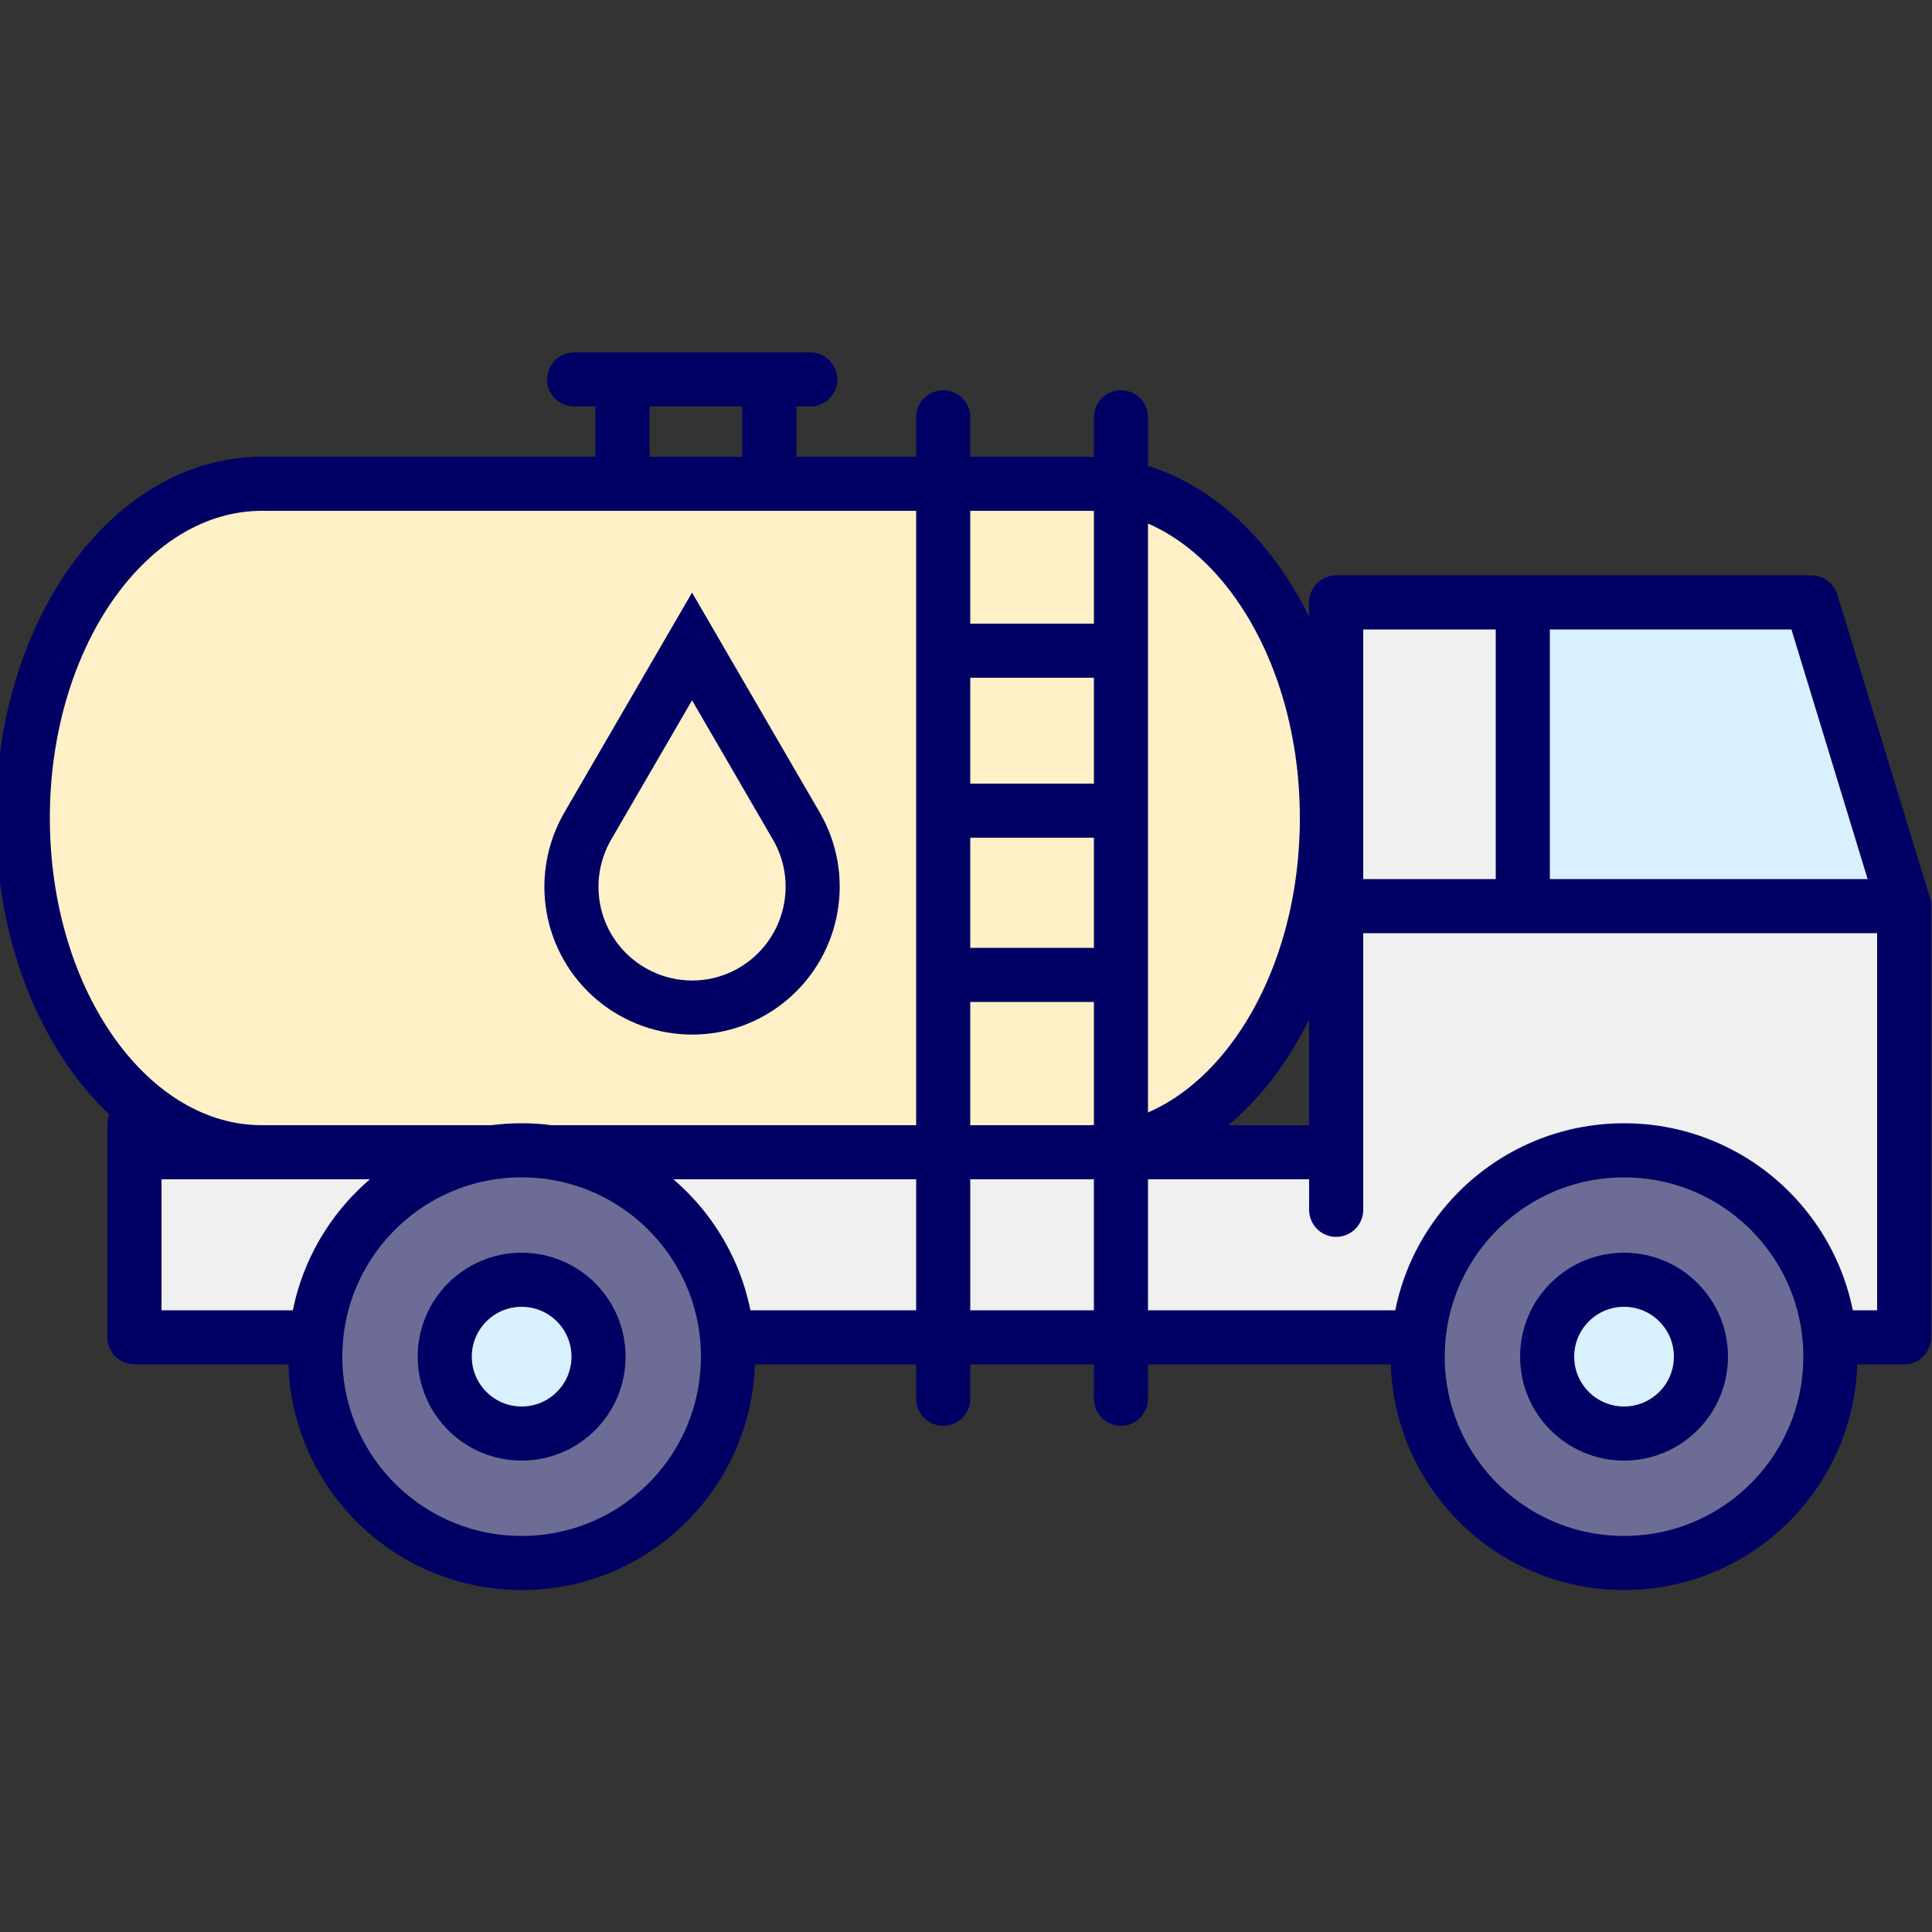
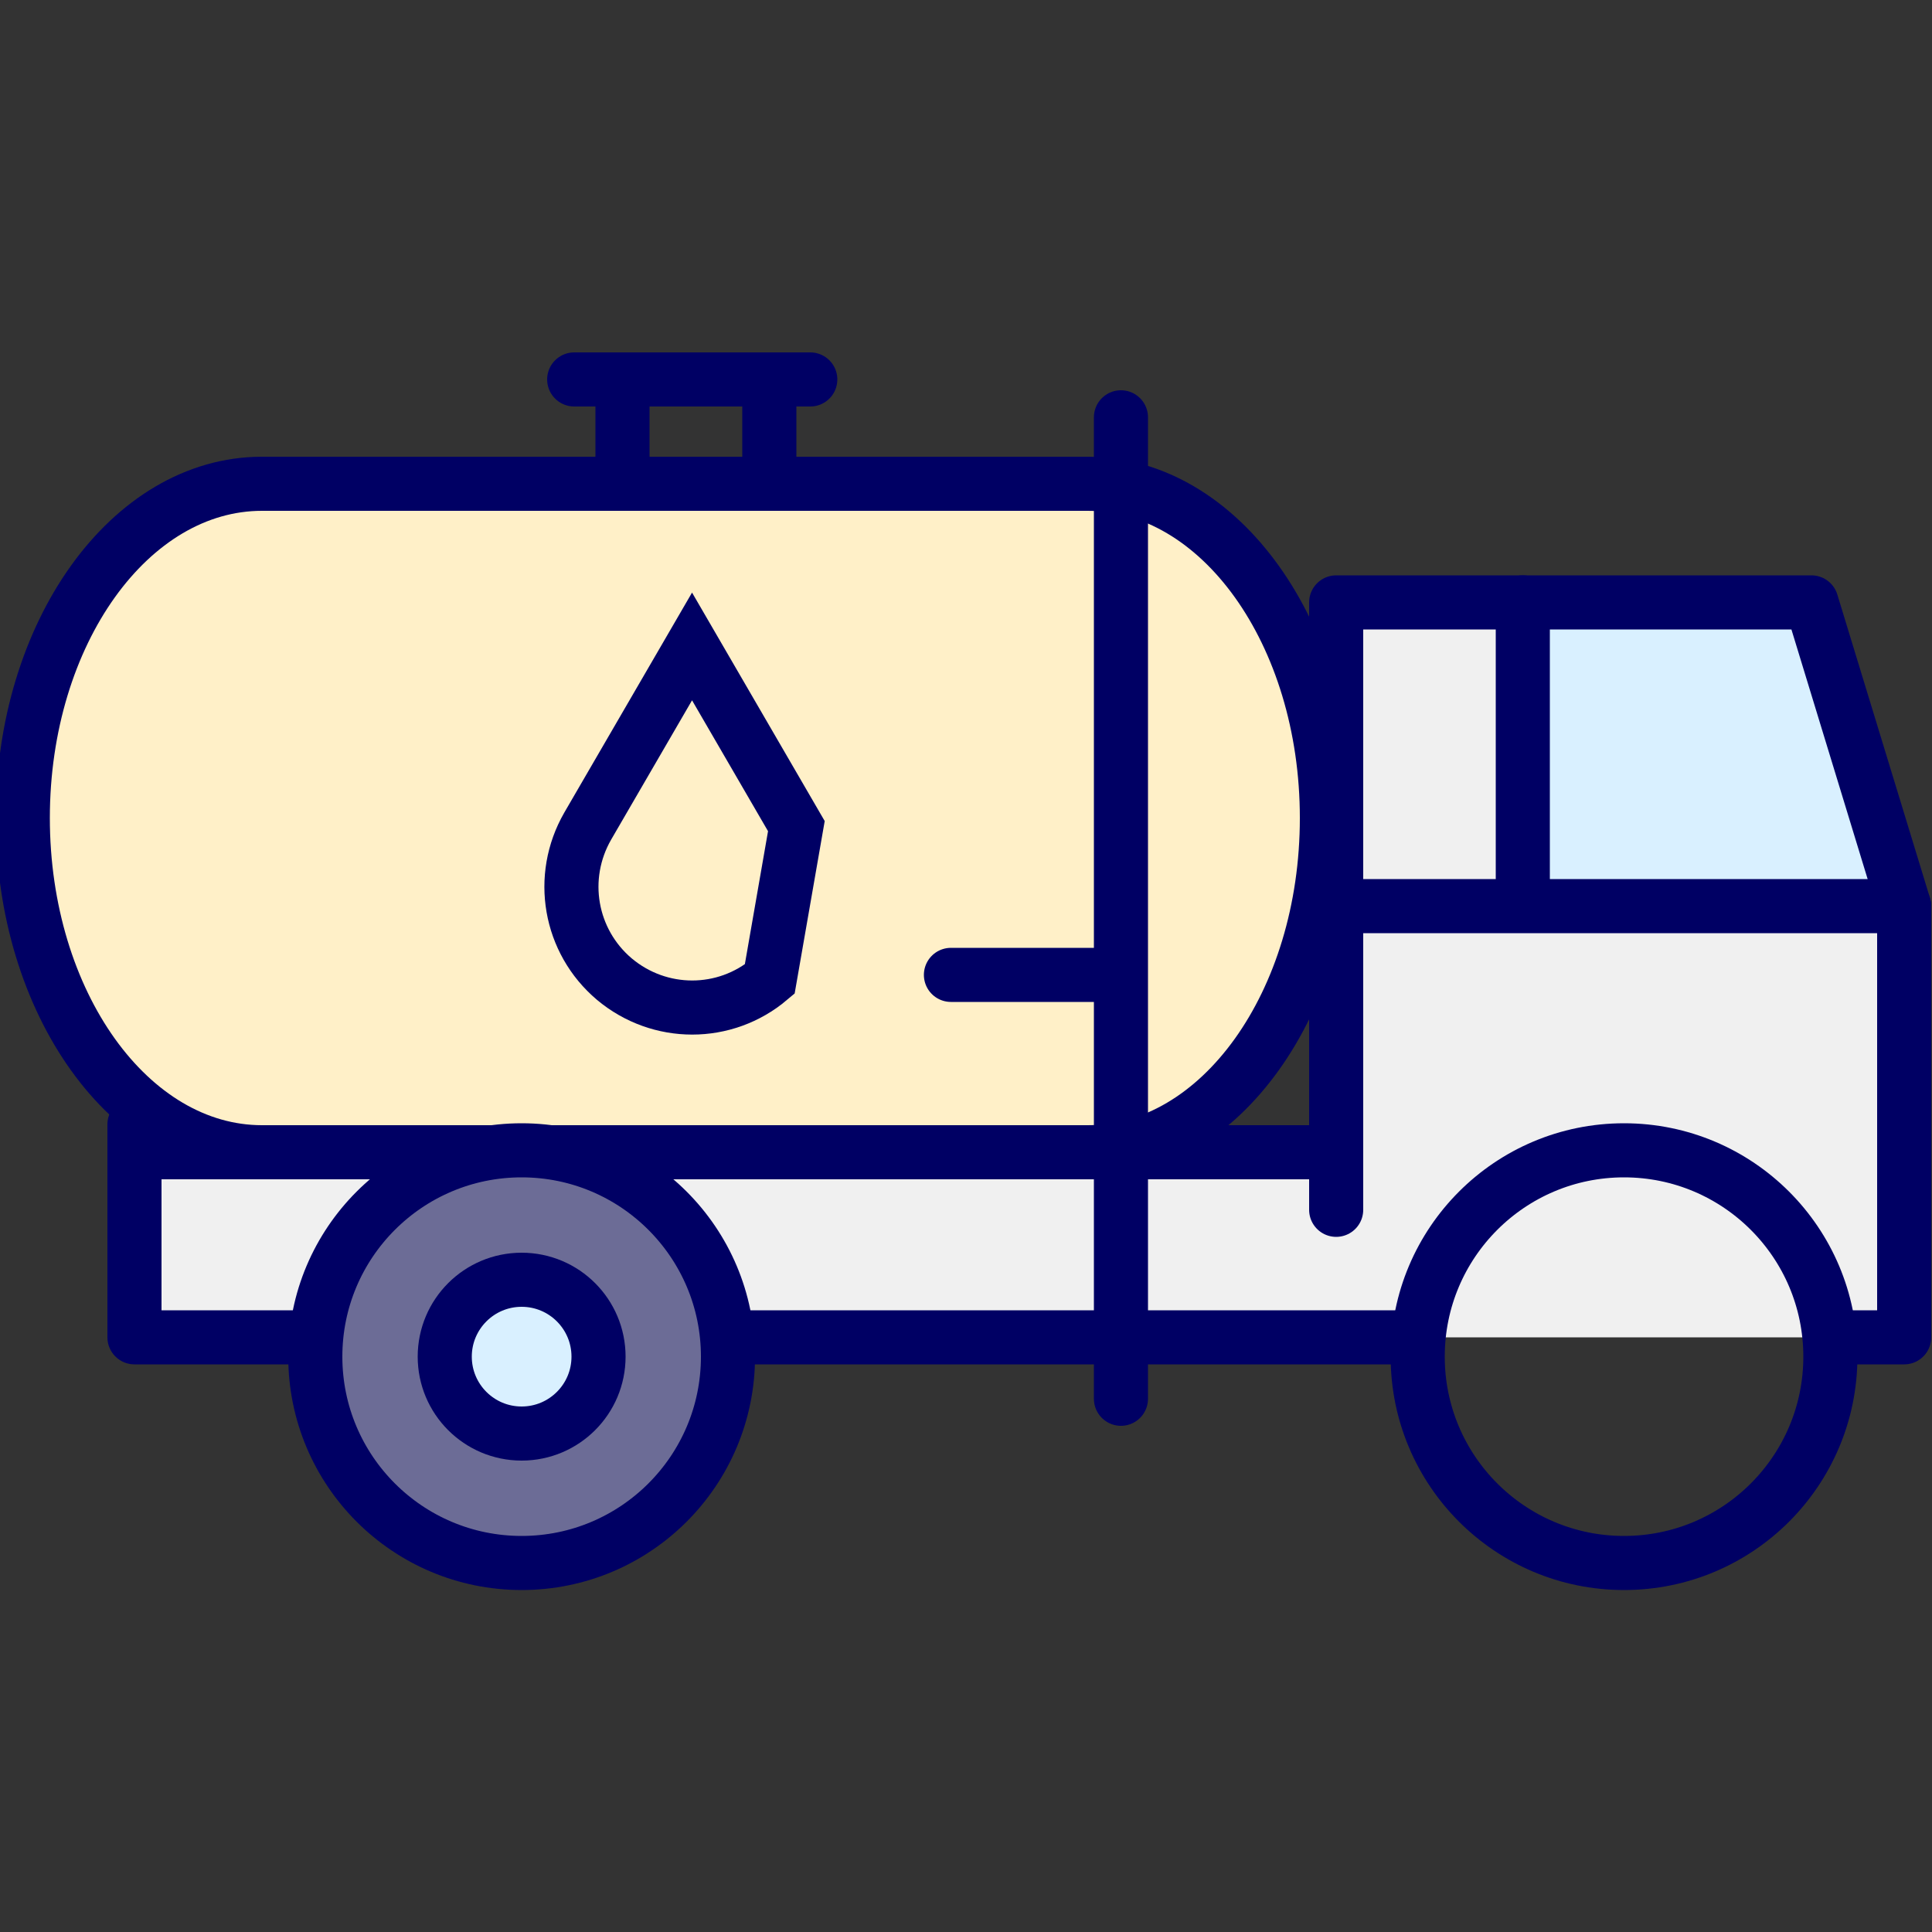
<svg xmlns="http://www.w3.org/2000/svg" version="1.1" viewBox="0 0 500 500">
  <rect x="0" y="0" width="500" height="500" fill="#333333" stroke="none" />
  <defs>
    <style>
      .cls-1 {
        fill: #6c6c96;
      }

      .cls-2, .cls-3, .cls-4 {
        stroke: #000064;
        stroke-linecap: round;
        stroke-width: 14px;
      }

      .cls-2, .cls-4 {
        stroke-miterlimit: 10;
      }

      .cls-2, .cls-5 {
        fill: #fff0c8;
      }

      .cls-6, .cls-4 {
        fill: #d9f0ff;
      }

      .cls-7 {
        fill: #f0f0f0;
      }

      .cls-3 {
        fill: none;
        stroke-linejoin: round;
      }
    </style>
  </defs>
  <g>
    <g id="_レイヤー_1" data-name="レイヤー_1">
      <polygon class="cls-6" points="394.1 155.9 394.1 233.1 492.8 234.5 468.8 155.9 394.1 155.9" />
      <polygon class="cls-7" points="34.8 298.2 34.8 346.1 492.8 346.1 492.8 234.5 394.1 233.1 394.1 155.9 345.8 155.9 345.8 298.2 34.8 298.2" />
-       <circle class="cls-1" cx="420.3" cy="351.1" r="53.4" />
      <line class="cls-3" x1="345.8" y1="298.2" x2="34.8" y2="298.2" />
      <path class="cls-5" d="M281.5,125.2H67.8c-34.2,0-61.9,38.7-61.9,86.5s27.7,86.5,61.9,86.5h213.7c34.2,0,61.9-38.7,61.9-86.5s-27.7-86.5-61.9-86.5Z" />
      <path class="cls-3" d="M281.5,125.2H67.8c-34.2,0-61.9,38.7-61.9,86.5s27.7,86.5,61.9,86.5h213.7c34.2,0,61.9-38.7,61.9-86.5s-27.7-86.5-61.9-86.5Z" />
-       <path class="cls-2" d="M199.2,253.4c-11.6,9.8-28.5,9.8-40.2,0-11.6-9.8-14.5-26.4-6.9-39.6,0,0,0,0,0,0l27-46.5,27,46.5s0,0,0,0c7.6,13.1,4.7,29.8-6.9,39.6Z" />
+       <path class="cls-2" d="M199.2,253.4c-11.6,9.8-28.5,9.8-40.2,0-11.6-9.8-14.5-26.4-6.9-39.6,0,0,0,0,0,0l27-46.5,27,46.5s0,0,0,0Z" />
      <polyline class="cls-3" points="76.2 346.1 34.8 346.1 34.8 291" />
      <line class="cls-3" x1="366.9" y1="346.1" x2="183.1" y2="346.1" />
      <polyline class="cls-3" points="345.8 313.1 345.8 155.9 468.8 155.9 492.8 234.5 492.8 346.1 473.7 346.1" />
      <line class="cls-3" x1="492.8" y1="234.5" x2="345.8" y2="234.5" />
      <line class="cls-3" x1="394.1" y1="233.1" x2="394.1" y2="155.9" />
-       <line class="cls-3" x1="244.1" y1="108" x2="244.1" y2="362" />
      <line class="cls-3" x1="290.1" y1="108" x2="290.1" y2="362" />
      <line class="cls-3" x1="246.1" y1="252.3" x2="288.1" y2="252.3" />
-       <line class="cls-3" x1="246.1" y1="209.8" x2="288.1" y2="209.8" />
-       <line class="cls-3" x1="246.1" y1="168.4" x2="288.1" y2="168.4" />
      <line class="cls-3" x1="148.6" y1="98.2" x2="209.7" y2="98.2" />
      <circle class="cls-3" cx="420.3" cy="351.1" r="53.4" />
      <line class="cls-3" x1="161.1" y1="98.2" x2="161.1" y2="123.2" />
      <line class="cls-3" x1="199.1" y1="98.2" x2="199.1" y2="123.2" />
-       <circle class="cls-4" cx="420.3" cy="351.1" r="19.9" />
      <circle class="cls-1" cx="135" cy="351.1" r="53.4" />
      <circle class="cls-3" cx="135" cy="351.1" r="53.4" />
      <circle class="cls-4" cx="135" cy="351.1" r="19.9" />
    </g>
  </g>
</svg>